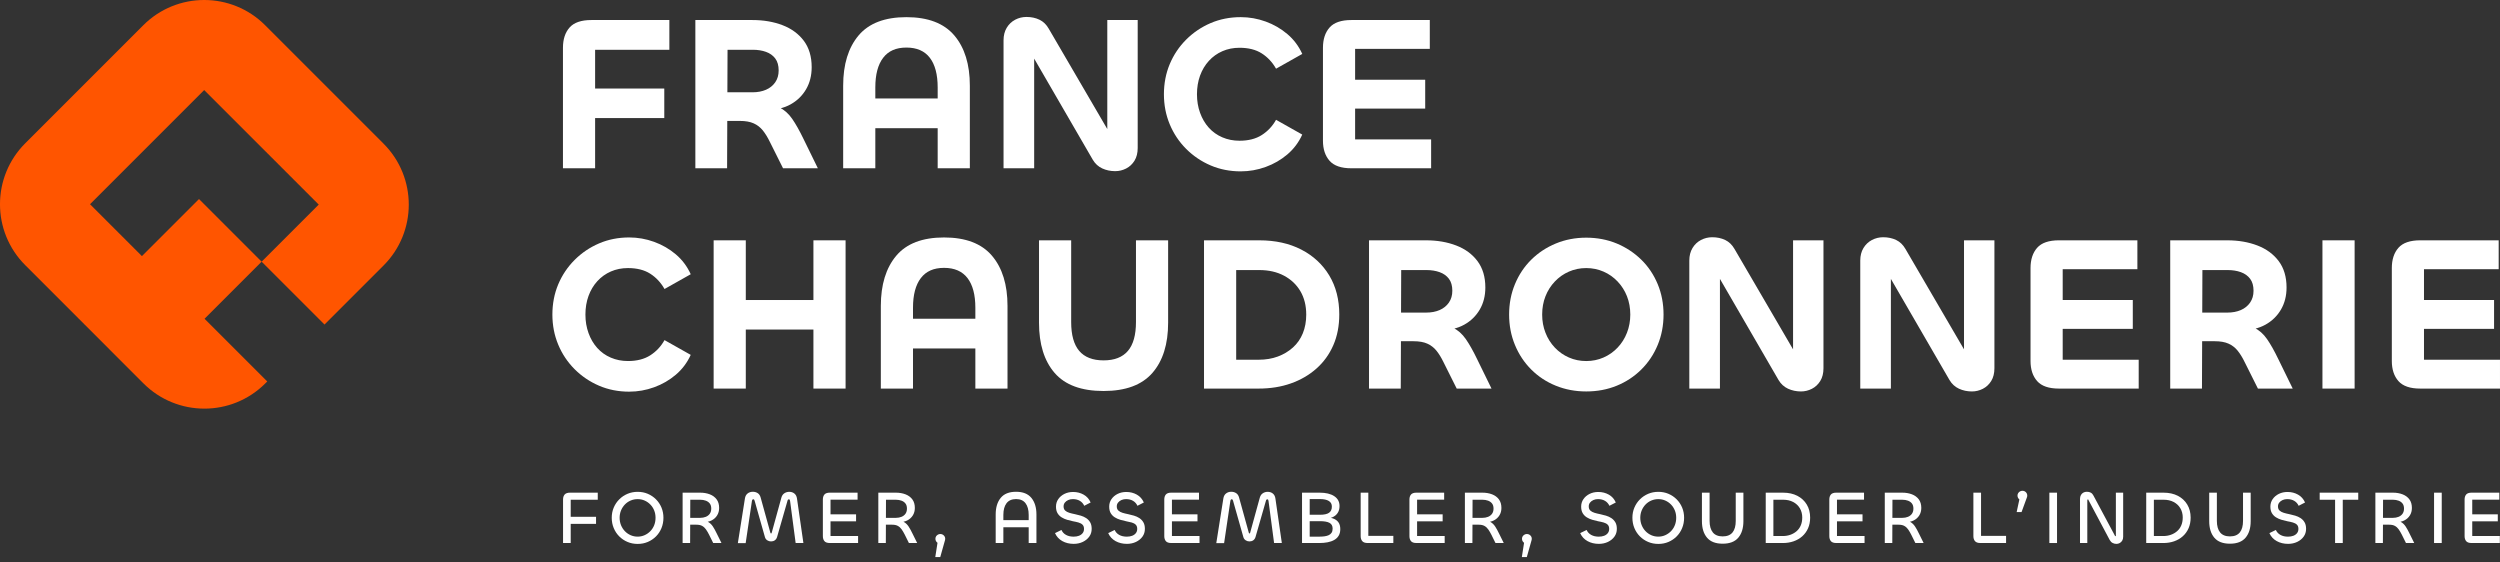
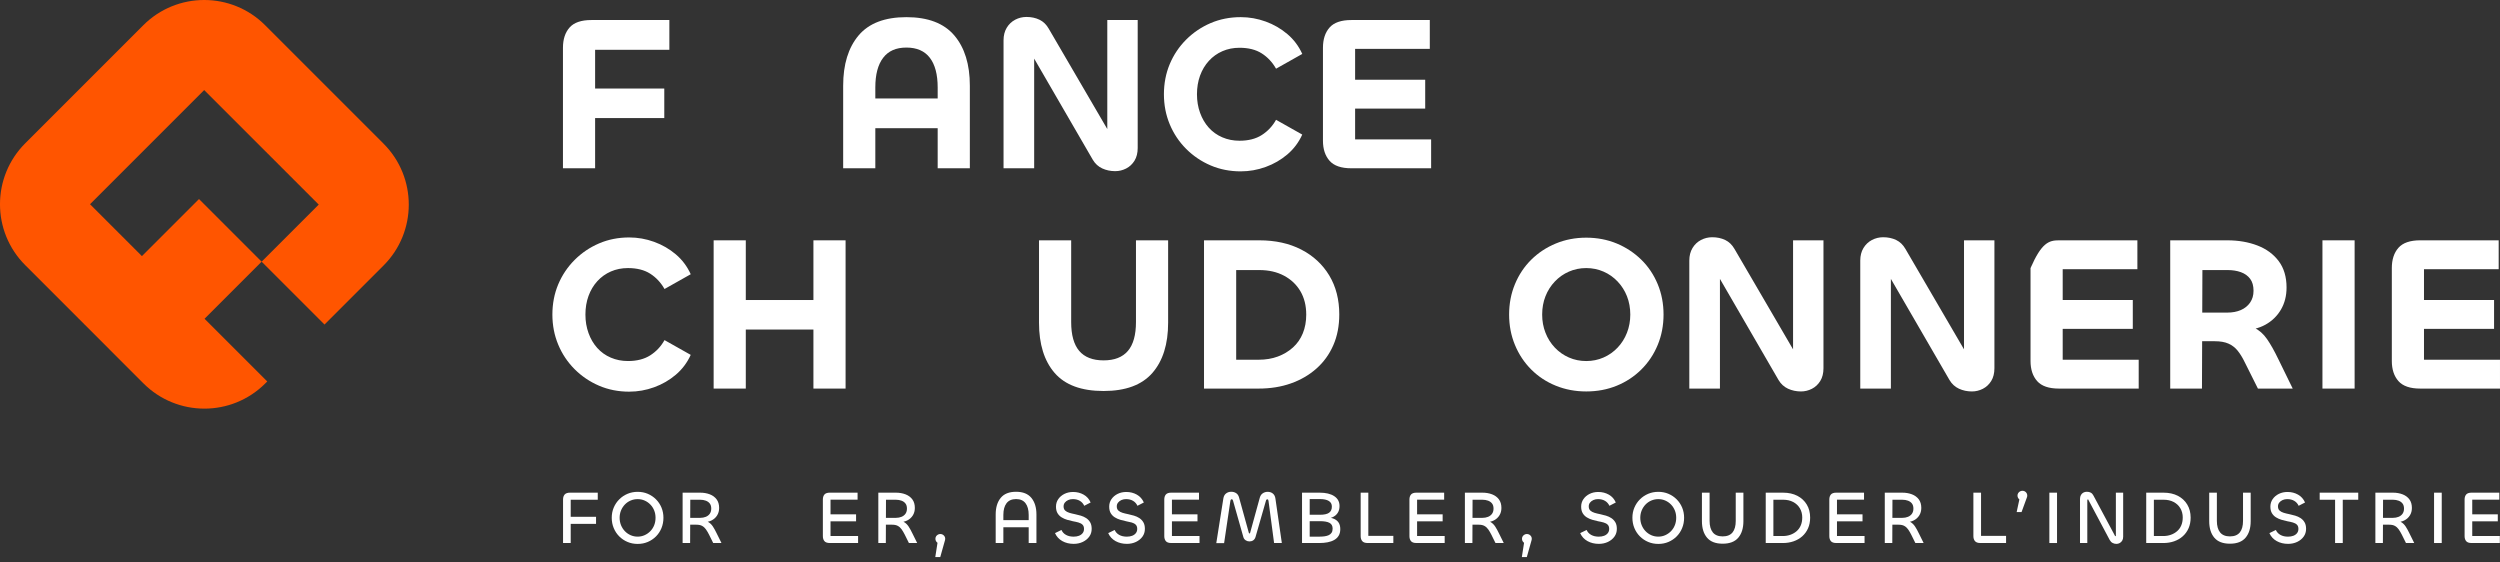
<svg xmlns="http://www.w3.org/2000/svg" width="240" height="54" viewBox="0 0 240 54" fill="none">
  <rect x="0" y="0" width="240" height="54" fill="#333333" stroke="none" />
  <g clip-path="url(#clip0_208_544)">
    <path d="M36.821 13.789L36.636 13.604L25.64 2.609L25.455 2.424C22.224 -0.808 16.986 -0.808 13.755 2.424L8.089 8.09L2.423 13.756C-0.809 16.988 -0.809 22.225 2.423 25.456L13.771 36.805C17.003 40.036 22.24 40.036 25.471 36.805L25.656 36.62L19.637 30.601L25.117 25.121L19.104 19.108L13.624 24.587L8.643 19.606L14.123 14.126L19.602 8.646L30.598 19.641L25.117 25.121L31.152 31.156L36.819 25.49C40.05 22.259 40.05 17.021 36.819 13.79L36.821 13.789Z" fill="#FF5500" />
    <path d="M57.131 16.155H54.044V4.588C54.044 3.77 54.255 3.121 54.679 2.641C55.101 2.163 55.8 1.923 56.773 1.923H64.259V4.778H57.131V16.155ZM63.771 11.334H56.433L56.031 8.5H63.771V11.334Z" fill="white" />
-     <path d="M69.799 16.155H66.754V1.923H72.231C73.302 1.923 74.269 2.089 75.129 2.42C75.989 2.751 76.669 3.253 77.17 3.921C77.67 4.591 77.921 5.434 77.921 6.449C77.921 7.253 77.741 7.961 77.382 8.574C77.022 9.188 76.526 9.67 75.891 10.023C75.256 10.375 74.502 10.551 73.629 10.551L72.804 9.938C73.635 9.938 74.299 10.057 74.791 10.297C75.285 10.537 75.704 10.908 76.05 11.408C76.395 11.908 76.759 12.553 77.139 13.342L78.514 16.155H75.172L73.904 13.617C73.692 13.181 73.466 12.814 73.228 12.518C72.987 12.221 72.695 11.996 72.35 11.841C72.004 11.686 71.564 11.609 71.028 11.609H69.526V8.86H72.234C72.728 8.86 73.161 8.779 73.535 8.616C73.909 8.454 74.204 8.215 74.424 7.898C74.642 7.58 74.751 7.204 74.751 6.766C74.751 6.288 74.642 5.903 74.424 5.614C74.205 5.325 73.909 5.114 73.535 4.979C73.161 4.845 72.741 4.778 72.276 4.778H69.844L69.801 16.155H69.799Z" fill="white" />
    <path d="M87.014 1.647C89.086 1.647 90.62 2.232 91.614 3.402C92.608 4.572 93.105 6.18 93.105 8.225V16.156H90.017V8.395C90.017 7.155 89.767 6.206 89.266 5.55C88.765 4.895 88.015 4.566 87.014 4.566C86.013 4.566 85.282 4.894 84.782 5.55C84.281 6.205 84.031 7.154 84.031 8.395V16.156H80.944V8.225C80.944 6.181 81.438 4.574 82.424 3.402C83.41 2.232 84.94 1.647 87.013 1.647H87.014ZM90.905 12.306H82.509V9.451H90.905V12.306Z" fill="white" />
    <path d="M99.28 16.155H96.34V3.869C96.34 3.404 96.442 3.001 96.646 2.664C96.85 2.325 97.123 2.069 97.46 1.891C97.799 1.715 98.157 1.627 98.539 1.627C99.004 1.627 99.42 1.716 99.786 1.891C100.153 2.067 100.449 2.354 100.675 2.748L106.745 13.152C106.689 13.11 106.639 13.086 106.596 13.079C106.554 13.071 106.519 13.068 106.49 13.068C106.448 13.068 106.405 13.089 106.364 13.131C106.321 13.174 106.3 13.238 106.3 13.321V1.923H109.219V14.21C109.219 14.69 109.116 15.095 108.913 15.426C108.708 15.758 108.44 16.008 108.109 16.177C107.778 16.346 107.429 16.431 107.061 16.431C106.61 16.431 106.194 16.343 105.814 16.168C105.434 15.991 105.13 15.713 104.905 15.332L98.899 4.97C98.941 4.999 98.98 5.016 99.015 5.022C99.05 5.03 99.089 5.032 99.131 5.032C99.174 5.032 99.209 5.011 99.237 4.969C99.266 4.926 99.28 4.87 99.28 4.8V16.156V16.155Z" fill="white" />
    <path d="M119.116 16.451C118.073 16.451 117.108 16.261 116.219 15.88C115.33 15.5 114.548 14.97 113.871 14.294C113.195 13.617 112.669 12.831 112.296 11.935C111.923 11.04 111.736 10.078 111.736 9.049C111.736 8.02 111.923 7.04 112.296 6.151C112.67 5.262 113.195 4.48 113.871 3.804C114.548 3.127 115.33 2.599 116.219 2.217C117.108 1.836 118.073 1.646 119.116 1.646C119.934 1.646 120.73 1.787 121.506 2.069C122.281 2.351 122.976 2.752 123.59 3.274C124.204 3.795 124.679 4.43 125.018 5.177L122.501 6.595C122.149 5.975 121.69 5.485 121.126 5.125C120.563 4.765 119.85 4.586 118.99 4.586C118.398 4.586 117.851 4.695 117.351 4.914C116.85 5.132 116.418 5.442 116.051 5.844C115.685 6.245 115.403 6.717 115.205 7.261C115.008 7.804 114.909 8.4 114.909 9.049C114.909 9.697 115.008 10.275 115.205 10.825C115.403 11.375 115.681 11.851 116.04 12.252C116.4 12.654 116.834 12.965 117.34 13.182C117.848 13.401 118.398 13.51 118.99 13.51C119.85 13.51 120.565 13.328 121.136 12.96C121.708 12.594 122.163 12.107 122.5 11.501L125.016 12.919C124.678 13.666 124.203 14.3 123.589 14.822C122.975 15.344 122.281 15.746 121.505 16.027C120.729 16.309 119.933 16.45 119.115 16.45L119.116 16.451Z" fill="white" />
    <path d="M137.389 16.155H129.733C128.76 16.155 128.061 15.915 127.639 15.436C127.216 14.957 127.004 14.315 127.004 13.511V4.588C127.004 3.77 127.215 3.121 127.639 2.641C128.061 2.163 128.76 1.923 129.733 1.923H137.261V4.693H130.091V13.385H137.388V16.155H137.389ZM136.818 10.424H129.374L128.973 7.654H136.819V10.424H136.818Z" fill="white" />
    <path d="M60.409 37.6C59.365 37.6 58.4 37.41 57.511 37.029C56.623 36.649 55.84 36.119 55.164 35.443C54.488 34.766 53.961 33.98 53.589 33.084C53.215 32.189 53.029 31.226 53.029 30.198C53.029 29.169 53.215 28.189 53.589 27.3C53.963 26.411 54.488 25.629 55.164 24.953C55.84 24.276 56.623 23.747 57.511 23.366C58.4 22.985 59.365 22.795 60.409 22.795C61.226 22.795 62.023 22.936 62.799 23.218C63.574 23.5 64.269 23.901 64.883 24.422C65.496 24.944 65.971 25.579 66.31 26.326L63.794 27.744C63.441 27.124 62.983 26.634 62.419 26.274C61.855 25.914 61.143 25.735 60.283 25.735C59.69 25.735 59.144 25.844 58.644 26.062C58.143 26.281 57.71 26.591 57.344 26.992C56.978 27.394 56.695 27.866 56.498 28.41C56.3 28.953 56.201 29.549 56.201 30.198C56.201 30.846 56.3 31.424 56.498 31.974C56.695 32.524 56.974 33 57.333 33.401C57.693 33.803 58.126 34.114 58.633 34.331C59.14 34.55 59.69 34.659 60.283 34.659C61.143 34.659 61.858 34.476 62.429 34.109C63 33.742 63.455 33.256 63.793 32.65L66.309 34.068C65.97 34.815 65.495 35.449 64.881 35.971C64.268 36.492 63.574 36.895 62.798 37.176C62.021 37.458 61.225 37.599 60.408 37.599L60.409 37.6Z" fill="white" />
    <path d="M71.596 37.304H68.509V23.071H71.596V28.802H78.089V23.071H81.176V37.304H78.089V31.636H71.596V37.304Z" fill="white" />
-     <path d="M90.63 22.796C92.703 22.796 94.236 23.381 95.23 24.551C96.224 25.721 96.721 27.329 96.721 29.374V37.305H93.634V29.544C93.634 28.304 93.384 27.355 92.883 26.699C92.381 26.044 91.631 25.715 90.63 25.715C89.629 25.715 88.899 26.043 88.399 26.699C87.898 27.354 87.648 28.302 87.648 29.544V37.305H84.56V29.374C84.56 27.33 85.054 25.723 86.04 24.551C87.026 23.381 88.556 22.796 90.629 22.796H90.63ZM94.521 33.455H86.125V30.6H94.521V33.455Z" fill="white" />
    <path d="M105.941 37.536C103.813 37.536 102.248 36.959 101.246 35.803C100.245 34.646 99.745 33.04 99.745 30.98V23.07H102.833V30.916C102.833 32.157 103.09 33.08 103.605 33.686C104.12 34.292 104.899 34.596 105.943 34.596C106.986 34.596 107.765 34.292 108.28 33.686C108.795 33.08 109.053 32.156 109.053 30.916V23.07H112.14V30.98C112.14 33.039 111.636 34.646 110.628 35.803C109.619 36.959 108.058 37.536 105.943 37.536H105.941Z" fill="white" />
    <path d="M128.57 30.198C128.57 31.284 128.38 32.264 127.999 33.138C127.618 34.011 127.079 34.759 126.381 35.379C125.684 35.999 124.865 36.475 123.929 36.806C122.991 37.138 121.959 37.304 120.83 37.304H115.585V23.071H120.894C122.43 23.071 123.774 23.367 124.923 23.96C126.071 24.552 126.966 25.38 127.609 26.445C128.25 27.51 128.571 28.76 128.571 30.199L128.57 30.198ZM125.398 30.198C125.398 29.337 125.21 28.59 124.838 27.956C124.464 27.321 123.939 26.825 123.263 26.465C122.586 26.105 121.796 25.926 120.894 25.926H118.674V34.534H120.831C121.508 34.534 122.121 34.431 122.671 34.227C123.221 34.024 123.704 33.734 124.12 33.36C124.536 32.986 124.853 32.532 125.071 31.996C125.29 31.46 125.399 30.861 125.399 30.199L125.398 30.198Z" fill="white" />
-     <path d="M134.47 37.304H131.425V23.071H136.903C137.974 23.071 138.94 23.238 139.8 23.569C140.66 23.9 141.34 24.401 141.841 25.07C142.341 25.74 142.593 26.582 142.593 27.598C142.593 28.401 142.413 29.11 142.054 29.723C141.694 30.336 141.198 30.819 140.563 31.171C139.928 31.524 139.174 31.7 138.3 31.7L137.475 31.086C138.306 31.086 138.97 31.206 139.463 31.446C139.956 31.686 140.375 32.056 140.721 32.556C141.066 33.056 141.43 33.701 141.81 34.491L143.185 37.304H139.844L138.575 34.766C138.364 34.33 138.138 33.962 137.899 33.666C137.659 33.37 137.366 33.145 137.021 32.99C136.675 32.835 136.235 32.758 135.699 32.758H134.198V30.009H136.905C137.399 30.009 137.833 29.927 138.206 29.765C138.58 29.602 138.875 29.364 139.095 29.046C139.314 28.729 139.423 28.352 139.423 27.915C139.423 27.436 139.314 27.051 139.095 26.762C138.876 26.474 138.58 26.262 138.206 26.128C137.833 25.994 137.413 25.926 136.948 25.926H134.515L134.473 37.304H134.47Z" fill="white" />
    <path d="M152.278 37.579C151.234 37.579 150.261 37.395 149.359 37.029C148.456 36.663 147.67 36.144 147 35.475C146.33 34.805 145.809 34.02 145.435 33.116C145.061 32.214 144.875 31.241 144.875 30.198C144.875 29.154 145.061 28.181 145.435 27.279C145.809 26.376 146.33 25.594 147 24.931C147.67 24.269 148.455 23.75 149.359 23.376C150.261 23.003 151.234 22.816 152.278 22.816C153.321 22.816 154.311 23.004 155.206 23.376C156.101 23.75 156.888 24.269 157.565 24.931C158.241 25.594 158.766 26.376 159.14 27.279C159.514 28.181 159.7 29.154 159.7 30.198C159.7 31.241 159.513 32.214 159.14 33.116C158.766 34.019 158.241 34.805 157.565 35.475C156.889 36.145 156.103 36.663 155.206 37.029C154.311 37.395 153.335 37.579 152.278 37.579ZM152.278 34.66C152.87 34.66 153.423 34.547 153.938 34.321C154.453 34.096 154.903 33.779 155.291 33.37C155.679 32.961 155.979 32.485 156.19 31.942C156.401 31.4 156.508 30.819 156.508 30.198C156.508 29.576 156.401 28.979 156.19 28.442C155.979 27.906 155.679 27.435 155.291 27.025C154.904 26.616 154.453 26.299 153.938 26.074C153.423 25.849 152.87 25.735 152.278 25.735C151.685 25.735 151.131 25.848 150.618 26.074C150.103 26.299 149.651 26.616 149.264 27.025C148.876 27.434 148.576 27.906 148.365 28.442C148.154 28.979 148.048 29.564 148.048 30.198C148.048 30.831 148.154 31.4 148.365 31.942C148.576 32.485 148.876 32.961 149.264 33.37C149.651 33.779 150.103 34.096 150.618 34.321C151.133 34.547 151.685 34.66 152.278 34.66Z" fill="white" />
    <path d="M165.114 37.304H162.174V25.016C162.174 24.551 162.276 24.149 162.48 23.811C162.684 23.473 162.956 23.216 163.294 23.039C163.633 22.863 163.991 22.775 164.373 22.775C164.838 22.775 165.254 22.864 165.62 23.039C165.986 23.215 166.283 23.501 166.509 23.895L172.579 34.3C172.523 34.258 172.473 34.234 172.43 34.226C172.388 34.219 172.353 34.215 172.324 34.215C172.281 34.215 172.239 34.236 172.198 34.279C172.155 34.321 172.134 34.385 172.134 34.469V23.07H175.053V35.358C175.053 35.837 174.95 36.242 174.746 36.574C174.541 36.905 174.274 37.155 173.943 37.325C173.611 37.494 173.263 37.579 172.895 37.579C172.444 37.579 172.028 37.49 171.648 37.315C171.268 37.139 170.964 36.86 170.739 36.48L164.733 26.117C164.775 26.146 164.814 26.164 164.849 26.17C164.884 26.177 164.923 26.18 164.965 26.18C165.008 26.18 165.043 26.159 165.071 26.116C165.1 26.074 165.114 26.017 165.114 25.948V37.304Z" fill="white" />
    <path d="M181.525 37.304H178.585V25.016C178.585 24.551 178.688 24.149 178.891 23.811C179.095 23.473 179.368 23.216 179.705 23.039C180.044 22.863 180.403 22.775 180.784 22.775C181.249 22.775 181.665 22.864 182.031 23.039C182.398 23.215 182.694 23.501 182.92 23.895L188.99 34.3C188.934 34.258 188.884 34.234 188.841 34.226C188.799 34.219 188.764 34.215 188.735 34.215C188.693 34.215 188.65 34.236 188.609 34.279C188.566 34.321 188.545 34.385 188.545 34.469V23.07H191.464V35.358C191.464 35.837 191.361 36.242 191.158 36.574C190.953 36.905 190.685 37.155 190.354 37.325C190.023 37.494 189.674 37.579 189.306 37.579C188.855 37.579 188.439 37.49 188.059 37.315C187.679 37.139 187.375 36.86 187.15 36.48L181.144 26.117C181.186 26.146 181.225 26.164 181.26 26.17C181.295 26.177 181.334 26.18 181.376 26.18C181.419 26.18 181.454 26.159 181.483 26.116C181.511 26.074 181.525 26.017 181.525 25.948V37.304Z" fill="white" />
-     <path d="M205.316 37.304H197.66C196.688 37.304 195.989 37.064 195.566 36.585C195.144 36.106 194.931 35.464 194.931 34.66V25.735C194.931 24.918 195.143 24.269 195.566 23.789C195.989 23.31 196.688 23.07 197.66 23.07H205.189V25.84H198.019V34.532H205.315V37.303L205.316 37.304ZM204.746 31.573H197.303L196.901 28.802H204.748V31.573H204.746Z" fill="white" />
+     <path d="M205.316 37.304H197.66C196.688 37.304 195.989 37.064 195.566 36.585C195.144 36.106 194.931 35.464 194.931 34.66V25.735C195.989 23.31 196.688 23.07 197.66 23.07H205.189V25.84H198.019V34.532H205.315V37.303L205.316 37.304ZM204.746 31.573H197.303L196.901 28.802H204.748V31.573H204.746Z" fill="white" />
    <path d="M211.386 37.304H208.341V23.071H213.819C214.89 23.071 215.856 23.238 216.716 23.569C217.576 23.9 218.256 24.401 218.758 25.07C219.258 25.74 219.509 26.582 219.509 27.598C219.509 28.401 219.329 29.11 218.97 29.723C218.61 30.336 218.114 30.819 217.479 31.171C216.844 31.524 216.09 31.7 215.216 31.7L214.391 31.086C215.223 31.086 215.886 31.206 216.379 31.446C216.873 31.686 217.291 32.056 217.638 32.556C217.983 33.056 218.346 33.701 218.726 34.491L220.101 37.304H216.76L215.491 34.766C215.28 34.33 215.054 33.962 214.815 33.666C214.575 33.37 214.283 33.145 213.938 32.99C213.591 32.835 213.151 32.758 212.615 32.758H211.114V30.009H213.821C214.315 30.009 214.749 29.927 215.123 29.765C215.496 29.602 215.791 29.364 216.011 29.046C216.23 28.729 216.339 28.352 216.339 27.915C216.339 27.436 216.23 27.051 216.011 26.762C215.793 26.474 215.496 26.262 215.123 26.128C214.749 25.994 214.329 25.926 213.864 25.926H211.431L211.389 37.304H211.386Z" fill="white" />
    <path d="M222.955 23.071H226.043V37.304H222.955V23.071Z" fill="white" />
    <path d="M240 37.304H232.344C231.371 37.304 230.673 37.064 230.25 36.585C229.828 36.106 229.615 35.464 229.615 34.66V25.735C229.615 24.918 229.826 24.269 230.25 23.789C230.673 23.31 231.371 23.07 232.344 23.07H239.873V25.84H232.703V34.532H239.999V37.303L240 37.304ZM239.429 31.573H231.985L231.584 28.802H239.43V31.573H239.429Z" fill="white" />
    <path d="M54.789 52.13H54.053V47.96C54.053 47.754 54.104 47.591 54.208 47.472C54.311 47.355 54.485 47.295 54.73 47.295H57.385V47.974H54.788V52.13H54.789ZM57.22 50.29H54.601L54.508 49.611H57.22V50.29Z" fill="white" />
    <path d="M61.216 52.216C60.865 52.216 60.539 52.153 60.239 52.025C59.938 51.898 59.675 51.721 59.449 51.495C59.222 51.269 59.046 51.004 58.919 50.697C58.791 50.392 58.727 50.061 58.727 49.705C58.727 49.349 58.791 49.028 58.919 48.727C59.046 48.426 59.222 48.164 59.449 47.938C59.675 47.711 59.939 47.535 60.239 47.407C60.54 47.28 60.865 47.216 61.216 47.216C61.568 47.216 61.892 47.28 62.19 47.407C62.489 47.535 62.75 47.712 62.976 47.938C63.203 48.164 63.377 48.428 63.502 48.727C63.627 49.029 63.69 49.354 63.69 49.705C63.69 50.056 63.627 50.391 63.502 50.697C63.377 51.002 63.201 51.269 62.976 51.495C62.75 51.721 62.487 51.898 62.19 52.025C61.891 52.153 61.568 52.216 61.216 52.216ZM61.216 51.517C61.451 51.517 61.675 51.47 61.884 51.376C62.093 51.282 62.276 51.154 62.435 50.99C62.594 50.826 62.716 50.635 62.803 50.416C62.889 50.197 62.932 49.96 62.932 49.706C62.932 49.453 62.889 49.222 62.803 49.006C62.716 48.79 62.594 48.6 62.435 48.436C62.276 48.273 62.094 48.145 61.886 48.054C61.679 47.962 61.456 47.916 61.215 47.916C60.974 47.916 60.749 47.962 60.536 48.054C60.325 48.145 60.141 48.273 59.985 48.436C59.829 48.6 59.706 48.79 59.617 49.006C59.529 49.222 59.484 49.456 59.484 49.706C59.484 49.956 59.529 50.197 59.617 50.416C59.706 50.635 59.829 50.826 59.985 50.99C60.141 51.154 60.325 51.282 60.536 51.376C60.748 51.47 60.974 51.517 61.215 51.517H61.216Z" fill="white" />
    <path d="M66.252 52.13H65.531V47.296H67.213C67.554 47.296 67.862 47.349 68.14 47.455C68.416 47.561 68.635 47.722 68.796 47.939C68.957 48.155 69.037 48.43 69.037 48.761C69.037 49.031 68.974 49.269 68.846 49.475C68.719 49.681 68.543 49.843 68.316 49.959C68.09 50.075 67.824 50.133 67.515 50.133L67.312 49.966C67.591 49.966 67.817 50.015 67.991 50.114C68.165 50.212 68.314 50.356 68.439 50.546C68.564 50.736 68.691 50.969 68.821 51.242L69.261 52.13H68.468L68.064 51.315C67.968 51.127 67.87 50.962 67.771 50.821C67.672 50.68 67.552 50.569 67.41 50.49C67.269 50.41 67.084 50.371 66.859 50.371H66.166V49.715H67.205C67.411 49.715 67.596 49.681 67.76 49.614C67.924 49.546 68.051 49.446 68.142 49.314C68.234 49.181 68.28 49.019 68.28 48.826C68.28 48.624 68.234 48.461 68.14 48.339C68.046 48.216 67.919 48.125 67.757 48.065C67.596 48.005 67.418 47.975 67.22 47.975H66.267L66.252 52.131V52.13Z" fill="white" />
-     <path d="M71.584 52.138H70.834L71.513 47.851C71.546 47.64 71.632 47.48 71.772 47.371C71.911 47.264 72.078 47.209 72.27 47.209C72.444 47.209 72.599 47.252 72.735 47.339C72.871 47.425 72.968 47.565 73.02 47.758L73.951 51.126C73.966 51.184 73.987 51.212 74.016 51.212C74.04 51.212 74.056 51.206 74.064 51.195C74.071 51.182 74.08 51.16 74.089 51.126L75.013 47.771C75.065 47.584 75.161 47.444 75.301 47.352C75.44 47.261 75.597 47.215 75.77 47.215C75.963 47.215 76.127 47.27 76.264 47.381C76.401 47.492 76.484 47.655 76.513 47.873L77.126 52.129H76.382L75.849 48.102C75.844 48.05 75.832 48.009 75.816 47.98C75.799 47.951 75.769 47.936 75.726 47.936C75.698 47.936 75.671 47.949 75.647 47.972C75.624 47.996 75.606 48.032 75.597 48.081L74.603 51.544C74.559 51.688 74.486 51.796 74.382 51.869C74.279 51.941 74.157 51.977 74.017 51.977C73.888 51.977 73.767 51.941 73.656 51.869C73.545 51.796 73.471 51.694 73.433 51.559L72.444 48.074C72.429 48.021 72.412 47.984 72.394 47.962C72.374 47.941 72.347 47.93 72.314 47.93C72.28 47.93 72.252 47.944 72.231 47.97C72.21 47.996 72.194 48.039 72.184 48.096L71.585 52.136L71.584 52.138Z" fill="white" />
    <path d="M82.377 52.13H79.672C79.422 52.13 79.246 52.07 79.146 51.95C79.045 51.83 78.995 51.669 78.995 51.466V47.96C78.995 47.754 79.045 47.591 79.146 47.472C79.248 47.354 79.422 47.295 79.672 47.295H82.328V47.966H79.73V51.459H82.377V52.13ZM82.183 50.045H79.535L79.449 49.374H82.183V50.045Z" fill="white" />
    <path d="M85.04 52.13H84.319V47.296H86C86.341 47.296 86.65 47.349 86.927 47.455C87.204 47.561 87.422 47.722 87.584 47.939C87.745 48.155 87.825 48.43 87.825 48.761C87.825 49.031 87.761 49.269 87.634 49.475C87.506 49.681 87.33 49.843 87.104 49.959C86.877 50.075 86.611 50.133 86.302 50.133L86.1 49.966C86.379 49.966 86.605 50.015 86.779 50.114C86.953 50.212 87.101 50.356 87.226 50.546C87.351 50.736 87.479 50.969 87.609 51.242L88.049 52.13H87.255L86.851 51.315C86.755 51.127 86.657 50.962 86.559 50.821C86.46 50.68 86.34 50.569 86.198 50.49C86.056 50.41 85.871 50.371 85.646 50.371H84.954V49.715H85.993C86.199 49.715 86.384 49.681 86.547 49.614C86.711 49.546 86.839 49.446 86.93 49.314C87.021 49.181 87.067 49.019 87.067 48.826C87.067 48.624 87.021 48.461 86.927 48.339C86.834 48.216 86.706 48.125 86.545 48.065C86.384 48.005 86.205 47.975 86.007 47.975H85.055L85.04 52.131V52.13Z" fill="white" />
    <path d="M90.264 53.48H89.787L90.055 51.756L90.719 51.864L90.264 53.48ZM90.27 52.195C90.189 52.195 90.111 52.175 90.039 52.134C89.966 52.093 89.909 52.036 89.865 51.964C89.821 51.891 89.8 51.812 89.8 51.725C89.8 51.634 89.821 51.554 89.865 51.487C89.909 51.42 89.966 51.366 90.039 51.325C90.111 51.284 90.188 51.264 90.27 51.264C90.356 51.264 90.435 51.285 90.505 51.325C90.575 51.366 90.631 51.42 90.675 51.487C90.719 51.555 90.74 51.635 90.74 51.725C90.74 51.815 90.719 51.891 90.675 51.964C90.631 52.036 90.575 52.093 90.505 52.134C90.435 52.175 90.358 52.195 90.27 52.195Z" fill="white" />
    <path d="M97.543 47.21C98.201 47.21 98.692 47.406 99.014 47.799C99.336 48.191 99.498 48.721 99.498 49.39V52.131H98.754V49.432C98.754 48.951 98.653 48.578 98.451 48.311C98.249 48.045 97.946 47.911 97.543 47.911C97.139 47.911 96.829 48.045 96.626 48.311C96.424 48.579 96.323 48.953 96.323 49.432V52.131H95.586V49.39C95.586 48.721 95.746 48.191 96.066 47.799C96.386 47.406 96.877 47.21 97.541 47.21H97.543ZM98.979 50.615H95.956V49.93H98.979V50.615Z" fill="white" />
    <path d="M103.07 52.21C102.661 52.21 102.297 52.121 101.98 51.944C101.662 51.766 101.429 51.511 101.28 51.179L101.9 50.876C101.991 51.083 102.137 51.241 102.34 51.352C102.542 51.464 102.785 51.519 103.069 51.519C103.256 51.519 103.425 51.491 103.574 51.436C103.722 51.381 103.841 51.296 103.931 51.184C104.02 51.071 104.065 50.935 104.065 50.776C104.065 50.599 104.017 50.462 103.921 50.369C103.825 50.275 103.696 50.205 103.535 50.16C103.374 50.114 103.197 50.075 103.005 50.041C102.822 50.002 102.636 49.956 102.446 49.901C102.256 49.846 102.08 49.767 101.916 49.666C101.752 49.565 101.621 49.431 101.522 49.266C101.424 49.1 101.375 48.89 101.375 48.635C101.375 48.366 101.449 48.125 101.595 47.914C101.741 47.703 101.939 47.535 102.186 47.413C102.434 47.29 102.711 47.229 103.02 47.229C103.39 47.229 103.727 47.314 104.03 47.485C104.334 47.656 104.556 47.907 104.701 48.239L104.087 48.556C103.996 48.354 103.856 48.196 103.669 48.084C103.481 47.971 103.255 47.914 102.991 47.914C102.827 47.914 102.68 47.944 102.547 48.004C102.415 48.064 102.309 48.145 102.226 48.249C102.144 48.352 102.104 48.474 102.104 48.612C102.104 48.786 102.154 48.919 102.255 49.013C102.356 49.106 102.49 49.179 102.655 49.229C102.821 49.279 103.002 49.324 103.2 49.362C103.382 49.401 103.567 49.447 103.755 49.502C103.942 49.557 104.115 49.636 104.271 49.737C104.427 49.839 104.555 49.972 104.654 50.138C104.752 50.304 104.801 50.514 104.801 50.769C104.801 51.053 104.724 51.301 104.57 51.515C104.416 51.729 104.207 51.899 103.946 52.024C103.684 52.149 103.391 52.211 103.07 52.211V52.21Z" fill="white" />
    <path d="M108.178 52.21C107.769 52.21 107.405 52.121 107.088 51.944C106.77 51.766 106.536 51.511 106.388 51.179L107.008 50.876C107.099 51.083 107.245 51.241 107.448 51.352C107.65 51.464 107.893 51.519 108.176 51.519C108.364 51.519 108.533 51.491 108.681 51.436C108.83 51.381 108.949 51.296 109.039 51.184C109.128 51.071 109.173 50.935 109.173 50.776C109.173 50.599 109.125 50.462 109.029 50.369C108.933 50.275 108.804 50.205 108.643 50.16C108.481 50.114 108.305 50.075 108.113 50.041C107.93 50.002 107.744 49.956 107.554 49.901C107.364 49.846 107.188 49.767 107.024 49.666C106.86 49.565 106.729 49.431 106.63 49.266C106.531 49.1 106.483 48.89 106.483 48.635C106.483 48.366 106.556 48.125 106.703 47.914C106.849 47.703 107.046 47.535 107.294 47.413C107.541 47.29 107.819 47.229 108.128 47.229C108.498 47.229 108.835 47.314 109.138 47.485C109.441 47.656 109.664 47.907 109.809 48.239L109.195 48.556C109.104 48.354 108.964 48.196 108.776 48.084C108.589 47.971 108.363 47.914 108.099 47.914C107.935 47.914 107.788 47.944 107.655 48.004C107.523 48.064 107.416 48.145 107.334 48.249C107.251 48.352 107.211 48.474 107.211 48.612C107.211 48.786 107.261 48.919 107.363 49.013C107.464 49.106 107.598 49.179 107.763 49.229C107.929 49.279 108.11 49.324 108.308 49.362C108.49 49.401 108.675 49.447 108.863 49.502C109.05 49.557 109.223 49.636 109.379 49.737C109.535 49.839 109.663 49.972 109.761 50.138C109.86 50.304 109.909 50.514 109.909 50.769C109.909 51.053 109.831 51.301 109.678 51.515C109.524 51.729 109.315 51.899 109.054 52.024C108.791 52.149 108.499 52.211 108.178 52.211V52.21Z" fill="white" />
    <path d="M115.154 52.13H112.449C112.199 52.13 112.022 52.07 111.922 51.95C111.821 51.83 111.771 51.669 111.771 51.466V47.96C111.771 47.754 111.821 47.591 111.922 47.472C112.024 47.354 112.199 47.295 112.449 47.295H115.104V47.966H112.506V51.459H115.154V52.13ZM114.959 50.045H112.311L112.225 49.374H114.959V50.045Z" fill="white" />
    <path d="M117.514 52.138H116.764L117.442 47.851C117.476 47.64 117.562 47.48 117.702 47.371C117.841 47.264 118.007 47.209 118.2 47.209C118.374 47.209 118.529 47.252 118.665 47.339C118.801 47.425 118.897 47.565 118.95 47.758L119.881 51.126C119.896 51.184 119.917 51.212 119.946 51.212C119.97 51.212 119.986 51.206 119.994 51.195C120.001 51.182 120.01 51.16 120.019 51.126L120.942 47.771C120.995 47.584 121.091 47.444 121.231 47.352C121.37 47.261 121.527 47.215 121.7 47.215C121.892 47.215 122.057 47.27 122.194 47.381C122.331 47.492 122.414 47.655 122.442 47.873L123.056 52.129H122.312L121.779 48.102C121.774 48.05 121.762 48.009 121.746 47.98C121.729 47.951 121.699 47.936 121.656 47.936C121.627 47.936 121.601 47.949 121.577 47.972C121.554 47.996 121.536 48.032 121.527 48.081L120.532 51.544C120.489 51.688 120.416 51.796 120.312 51.869C120.209 51.941 120.087 51.977 119.947 51.977C119.817 51.977 119.697 51.941 119.586 51.869C119.475 51.796 119.401 51.694 119.362 51.559L118.374 48.074C118.359 48.021 118.342 47.984 118.324 47.962C118.304 47.941 118.277 47.93 118.244 47.93C118.21 47.93 118.182 47.944 118.161 47.97C118.14 47.996 118.124 48.039 118.114 48.096L117.515 52.136L117.514 52.138Z" fill="white" />
    <path d="M126.655 52.13H124.995V47.296H126.69C127.281 47.296 127.747 47.407 128.086 47.631C128.425 47.855 128.595 48.171 128.595 48.58C128.595 48.845 128.534 49.069 128.411 49.251C128.289 49.434 128.119 49.571 127.902 49.663C127.686 49.754 127.431 49.8 127.137 49.8V49.649C127.441 49.649 127.707 49.686 127.939 49.76C128.17 49.835 128.349 49.956 128.476 50.124C128.604 50.292 128.667 50.516 128.667 50.795C128.667 51.045 128.616 51.256 128.512 51.426C128.409 51.597 128.266 51.734 128.084 51.837C127.901 51.941 127.687 52.016 127.445 52.061C127.202 52.108 126.939 52.13 126.655 52.13ZM125.731 47.91V49.417H126.712C127.116 49.417 127.409 49.354 127.589 49.226C127.769 49.099 127.859 48.9 127.859 48.631C127.859 48.391 127.76 48.21 127.562 48.09C127.365 47.97 127.086 47.91 126.725 47.91H125.73H125.731ZM125.731 50.031V51.517H126.691C126.86 51.517 127.019 51.506 127.167 51.485C127.316 51.464 127.447 51.426 127.561 51.374C127.674 51.321 127.764 51.244 127.831 51.142C127.899 51.041 127.932 50.909 127.932 50.746C127.932 50.486 127.832 50.303 127.632 50.195C127.432 50.087 127.126 50.032 126.712 50.032H125.731V50.031Z" fill="white" />
    <path d="M131.359 47.296V51.445H133.761V52.13H131.301C131.056 52.13 130.881 52.07 130.779 51.95C130.675 51.83 130.624 51.669 130.624 51.466V47.296H131.36H131.359Z" fill="white" />
    <path d="M138.689 52.13H135.984C135.734 52.13 135.557 52.07 135.457 51.95C135.356 51.83 135.306 51.669 135.306 51.466V47.96C135.306 47.754 135.356 47.591 135.457 47.472C135.559 47.355 135.734 47.295 135.984 47.295H138.639V47.966H136.041V51.459H138.689V52.13ZM138.494 50.045H135.846L135.76 49.374H138.494V50.045Z" fill="white" />
    <path d="M141.351 52.13H140.63V47.296H142.311C142.652 47.296 142.961 47.349 143.239 47.455C143.515 47.561 143.734 47.722 143.895 47.939C144.056 48.155 144.136 48.43 144.136 48.761C144.136 49.031 144.073 49.269 143.945 49.475C143.818 49.681 143.641 49.843 143.415 49.959C143.189 50.075 142.923 50.133 142.614 50.133L142.411 49.966C142.69 49.966 142.916 50.015 143.09 50.114C143.264 50.212 143.413 50.356 143.538 50.546C143.663 50.736 143.79 50.969 143.92 51.242L144.36 52.13H143.566L143.163 51.315C143.066 51.127 142.969 50.962 142.87 50.821C142.771 50.68 142.651 50.569 142.509 50.49C142.367 50.41 142.183 50.371 141.958 50.371H141.265V49.715H142.304C142.51 49.715 142.695 49.681 142.859 49.614C143.022 49.546 143.15 49.446 143.241 49.314C143.333 49.181 143.379 49.019 143.379 48.826C143.379 48.624 143.333 48.461 143.239 48.339C143.145 48.216 143.017 48.125 142.856 48.065C142.695 48.005 142.516 47.975 142.319 47.975H141.366L141.351 52.131V52.13Z" fill="white" />
    <path d="M146.574 53.48H146.097L146.365 51.756L147.029 51.864L146.574 53.48ZM146.581 52.195C146.5 52.195 146.422 52.175 146.35 52.134C146.277 52.093 146.22 52.036 146.176 51.964C146.132 51.891 146.111 51.812 146.111 51.725C146.111 51.634 146.132 51.554 146.176 51.487C146.22 51.42 146.277 51.366 146.35 51.325C146.422 51.284 146.499 51.264 146.581 51.264C146.667 51.264 146.746 51.285 146.816 51.325C146.886 51.366 146.942 51.42 146.986 51.487C147.03 51.555 147.051 51.635 147.051 51.725C147.051 51.815 147.03 51.891 146.986 51.964C146.942 52.036 146.886 52.093 146.816 52.134C146.746 52.175 146.669 52.195 146.581 52.195Z" fill="white" />
    <path d="M153.486 52.21C153.077 52.21 152.714 52.121 152.396 51.944C152.079 51.766 151.845 51.511 151.696 51.179L152.316 50.876C152.407 51.083 152.554 51.241 152.756 51.352C152.959 51.464 153.201 51.519 153.485 51.519C153.672 51.519 153.841 51.491 153.99 51.436C154.139 51.381 154.257 51.296 154.347 51.184C154.436 51.071 154.481 50.935 154.481 50.776C154.481 50.599 154.434 50.462 154.337 50.369C154.241 50.275 154.112 50.205 153.951 50.16C153.79 50.114 153.614 50.075 153.421 50.041C153.239 50.002 153.052 49.956 152.862 49.901C152.672 49.846 152.496 49.767 152.332 49.666C152.169 49.565 152.037 49.431 151.939 49.266C151.84 49.1 151.791 48.89 151.791 48.635C151.791 48.366 151.865 48.125 152.011 47.914C152.157 47.703 152.355 47.535 152.602 47.413C152.85 47.29 153.127 47.229 153.436 47.229C153.806 47.229 154.144 47.314 154.446 47.485C154.75 47.656 154.972 47.907 155.117 48.239L154.504 48.556C154.412 48.354 154.272 48.196 154.085 48.084C153.897 47.971 153.671 47.914 153.407 47.914C153.244 47.914 153.096 47.944 152.964 48.004C152.831 48.064 152.725 48.145 152.642 48.249C152.56 48.352 152.52 48.474 152.52 48.612C152.52 48.786 152.57 48.919 152.671 49.013C152.772 49.106 152.906 49.179 153.071 49.229C153.237 49.279 153.419 49.324 153.616 49.362C153.799 49.401 153.984 49.447 154.171 49.502C154.359 49.557 154.531 49.636 154.687 49.737C154.844 49.839 154.971 49.972 155.07 50.138C155.169 50.304 155.217 50.514 155.217 50.769C155.217 51.053 155.14 51.301 154.986 51.515C154.832 51.729 154.624 51.899 154.362 52.024C154.1 52.149 153.807 52.211 153.486 52.211V52.21Z" fill="white" />
    <path d="M159.2 52.216C158.849 52.216 158.523 52.153 158.223 52.025C157.921 51.898 157.659 51.721 157.432 51.495C157.206 51.269 157.03 51.004 156.902 50.697C156.775 50.392 156.711 50.061 156.711 49.705C156.711 49.349 156.775 49.028 156.902 48.727C157.03 48.426 157.206 48.164 157.432 47.938C157.659 47.711 157.923 47.535 158.223 47.407C158.524 47.28 158.849 47.216 159.2 47.216C159.551 47.216 159.876 47.28 160.174 47.407C160.473 47.535 160.734 47.712 160.96 47.938C161.186 48.164 161.361 48.428 161.486 48.727C161.611 49.029 161.674 49.354 161.674 49.705C161.674 50.056 161.611 50.391 161.486 50.697C161.361 51.002 161.185 51.269 160.96 51.495C160.734 51.721 160.471 51.898 160.174 52.025C159.875 52.153 159.551 52.216 159.2 52.216ZM159.2 51.517C159.435 51.517 159.659 51.47 159.867 51.376C160.076 51.282 160.26 51.154 160.419 50.99C160.577 50.826 160.7 50.635 160.786 50.416C160.873 50.197 160.916 49.96 160.916 49.706C160.916 49.453 160.873 49.222 160.786 49.006C160.7 48.79 160.577 48.6 160.419 48.436C160.26 48.273 160.077 48.145 159.87 48.054C159.662 47.962 159.44 47.916 159.199 47.916C158.957 47.916 158.733 47.962 158.52 48.054C158.309 48.145 158.125 48.273 157.969 48.436C157.812 48.6 157.69 48.79 157.601 49.006C157.513 49.222 157.467 49.456 157.467 49.706C157.467 49.956 157.513 50.197 157.601 50.416C157.69 50.635 157.812 50.826 157.969 50.99C158.125 51.154 158.309 51.282 158.52 51.376C158.731 51.47 158.957 51.517 159.199 51.517H159.2Z" fill="white" />
    <path d="M165.376 52.195C164.697 52.195 164.196 52.001 163.872 51.614C163.547 51.226 163.385 50.699 163.385 50.03V47.295H164.121V50.008C164.121 50.489 164.225 50.856 164.431 51.111C164.637 51.366 164.952 51.494 165.376 51.494C165.8 51.494 166.12 51.366 166.325 51.111C166.53 50.856 166.631 50.489 166.631 50.008V47.295H167.367V50.03C167.367 50.699 167.205 51.226 166.88 51.614C166.555 52.001 166.054 52.195 165.376 52.195Z" fill="white" />
    <path d="M173.774 49.691C173.774 50.071 173.707 50.411 173.575 50.712C173.442 51.014 173.257 51.269 173.02 51.481C172.782 51.693 172.504 51.854 172.186 51.965C171.869 52.075 171.522 52.131 171.147 52.131H169.51V47.297H171.184C171.704 47.297 172.156 47.398 172.544 47.597C172.931 47.797 173.232 48.076 173.449 48.435C173.665 48.794 173.774 49.212 173.774 49.694V49.691ZM173.016 49.691C173.016 49.35 172.939 49.05 172.785 48.792C172.631 48.535 172.417 48.334 172.142 48.19C171.869 48.046 171.549 47.974 171.182 47.974H170.245V51.459H171.147C171.411 51.459 171.657 51.417 171.884 51.336C172.11 51.255 172.307 51.139 172.479 50.99C172.65 50.841 172.782 50.656 172.875 50.435C172.969 50.214 173.015 49.966 173.015 49.691H173.016Z" fill="white" />
    <path d="M178.997 52.13H176.292C176.042 52.13 175.866 52.07 175.766 51.95C175.665 51.83 175.615 51.669 175.615 51.466V47.96C175.615 47.754 175.665 47.591 175.766 47.472C175.867 47.354 176.042 47.295 176.292 47.295H178.947V47.966H176.35V51.459H178.997V52.13ZM178.802 50.045H176.155L176.069 49.374H178.802V50.045Z" fill="white" />
    <path d="M181.66 52.13H180.939V47.296H182.62C182.961 47.296 183.27 47.349 183.547 47.455C183.824 47.561 184.042 47.722 184.204 47.939C184.365 48.155 184.445 48.43 184.445 48.761C184.445 49.031 184.381 49.269 184.254 49.475C184.126 49.681 183.95 49.843 183.724 49.959C183.497 50.075 183.231 50.133 182.922 50.133L182.72 49.966C182.999 49.966 183.225 50.015 183.399 50.114C183.572 50.212 183.721 50.356 183.846 50.546C183.971 50.736 184.099 50.969 184.229 51.242L184.669 52.13H183.875L183.471 51.315C183.375 51.127 183.277 50.962 183.179 50.821C183.08 50.68 182.96 50.569 182.817 50.49C182.676 50.41 182.491 50.371 182.266 50.371H181.574V49.715H182.612C182.819 49.715 183.004 49.681 183.167 49.614C183.331 49.546 183.459 49.446 183.55 49.314C183.641 49.181 183.687 49.019 183.687 48.826C183.687 48.624 183.641 48.461 183.547 48.339C183.454 48.216 183.326 48.125 183.165 48.065C183.004 48.005 182.825 47.975 182.627 47.975H181.675L181.66 52.131V52.13Z" fill="white" />
    <path d="M190.18 47.296V51.445H192.583V52.13H190.122C189.877 52.13 189.703 52.07 189.6 51.95C189.496 51.83 189.445 51.669 189.445 51.466V47.296H190.181H190.18Z" fill="white" />
    <path d="M194.069 49.157H193.6L193.932 47.606L194.575 47.773L194.07 49.157H194.069ZM194.155 48.046C194.069 48.046 193.989 48.026 193.917 47.985C193.846 47.944 193.787 47.888 193.744 47.815C193.7 47.742 193.679 47.664 193.679 47.578C193.679 47.491 193.7 47.413 193.744 47.343C193.787 47.273 193.845 47.218 193.917 47.176C193.99 47.135 194.069 47.115 194.155 47.115C194.241 47.115 194.32 47.135 194.39 47.176C194.46 47.218 194.515 47.273 194.556 47.343C194.597 47.413 194.617 47.49 194.617 47.578C194.617 47.665 194.597 47.744 194.556 47.815C194.515 47.888 194.46 47.944 194.39 47.985C194.32 48.026 194.242 48.046 194.155 48.046Z" fill="white" />
    <path d="M196.739 47.296H197.475V52.13H196.739V47.296Z" fill="white" />
    <path d="M200.381 52.13H199.681V47.903C199.681 47.754 199.71 47.627 199.767 47.524C199.825 47.42 199.905 47.343 200.005 47.289C200.105 47.235 200.216 47.209 200.337 47.209C200.486 47.209 200.612 47.237 200.716 47.295C200.82 47.352 200.905 47.446 200.972 47.576L203.007 51.379C203.022 51.413 203.032 51.436 203.04 51.451C203.047 51.466 203.062 51.472 203.087 51.472C203.102 51.472 203.111 51.468 203.116 51.458C203.121 51.447 203.124 51.434 203.124 51.414V47.294H203.824V51.529C203.824 51.672 203.794 51.795 203.734 51.896C203.674 51.998 203.594 52.076 203.495 52.131C203.396 52.186 203.291 52.214 203.181 52.214C203.046 52.214 202.922 52.184 202.81 52.124C202.697 52.064 202.605 51.969 202.532 51.839L200.505 48.029C200.495 48 200.487 47.979 200.48 47.964C200.472 47.949 200.46 47.943 200.44 47.943C200.42 47.943 200.406 47.95 200.396 47.964C200.386 47.979 200.381 48 200.381 48.029V52.126V52.13Z" fill="white" />
    <path d="M210.301 49.691C210.301 50.071 210.235 50.411 210.102 50.712C209.97 51.014 209.785 51.269 209.547 51.481C209.31 51.693 209.031 51.854 208.714 51.965C208.396 52.075 208.05 52.131 207.675 52.131H206.037V47.297H207.711C208.231 47.297 208.684 47.398 209.071 47.597C209.459 47.797 209.76 48.076 209.976 48.435C210.192 48.794 210.301 49.212 210.301 49.694V49.691ZM209.544 49.691C209.544 49.35 209.466 49.05 209.312 48.792C209.159 48.535 208.945 48.334 208.67 48.19C208.396 48.046 208.076 47.974 207.71 47.974H206.772V51.459H207.675C207.939 51.459 208.185 51.417 208.411 51.336C208.637 51.255 208.835 51.139 209.006 50.99C209.177 50.841 209.31 50.656 209.402 50.435C209.496 50.214 209.542 49.966 209.542 49.691H209.544Z" fill="white" />
    <path d="M214.075 52.195C213.396 52.195 212.895 52.001 212.571 51.614C212.246 51.226 212.084 50.699 212.084 50.03V47.295H212.82V50.008C212.82 50.489 212.924 50.856 213.13 51.111C213.336 51.366 213.651 51.494 214.075 51.494C214.499 51.494 214.819 51.366 215.024 51.111C215.229 50.856 215.33 50.489 215.33 50.008V47.295H216.066V50.03C216.066 50.699 215.904 51.226 215.579 51.614C215.254 52.001 214.752 52.195 214.075 52.195Z" fill="white" />
    <path d="M219.652 52.21C219.244 52.21 218.88 52.121 218.562 51.944C218.245 51.766 218.011 51.511 217.862 51.179L218.482 50.876C218.574 51.083 218.72 51.241 218.922 51.352C219.125 51.464 219.367 51.519 219.651 51.519C219.839 51.519 220.007 51.491 220.156 51.436C220.305 51.381 220.424 51.296 220.514 51.184C220.602 51.071 220.647 50.935 220.647 50.776C220.647 50.599 220.6 50.462 220.504 50.369C220.407 50.275 220.279 50.205 220.117 50.16C219.956 50.114 219.78 50.075 219.587 50.041C219.405 50.002 219.219 49.956 219.029 49.901C218.839 49.846 218.662 49.767 218.499 49.666C218.335 49.565 218.204 49.431 218.105 49.266C218.006 49.1 217.957 48.89 217.957 48.635C217.957 48.366 218.031 48.125 218.177 47.914C218.324 47.703 218.521 47.535 218.769 47.413C219.016 47.29 219.294 47.229 219.602 47.229C219.972 47.229 220.31 47.314 220.612 47.485C220.916 47.656 221.139 47.907 221.284 48.239L220.67 48.556C220.579 48.354 220.439 48.196 220.251 48.084C220.064 47.971 219.837 47.914 219.574 47.914C219.41 47.914 219.262 47.944 219.13 48.004C218.997 48.064 218.891 48.145 218.809 48.249C218.726 48.352 218.686 48.474 218.686 48.612C218.686 48.786 218.736 48.919 218.837 49.013C218.939 49.106 219.072 49.179 219.237 49.229C219.404 49.279 219.585 49.324 219.782 49.362C219.965 49.401 220.15 49.447 220.337 49.502C220.525 49.557 220.697 49.636 220.854 49.737C221.01 49.839 221.137 49.972 221.236 50.138C221.335 50.304 221.384 50.514 221.384 50.769C221.384 51.053 221.306 51.301 221.152 51.515C220.999 51.729 220.79 51.899 220.529 52.024C220.266 52.149 219.974 52.211 219.652 52.211V52.21Z" fill="white" />
    <path d="M226.391 47.296V47.975H222.69V47.296H226.391ZM224.169 47.296H224.905V52.13H224.169V47.296Z" fill="white" />
    <path d="M228.758 52.13H228.036V47.296H229.717C230.059 47.296 230.368 47.349 230.645 47.455C230.921 47.561 231.14 47.722 231.301 47.939C231.463 48.155 231.542 48.43 231.542 48.761C231.542 49.031 231.479 49.269 231.351 49.475C231.224 49.681 231.047 49.843 230.821 49.959C230.595 50.074 230.329 50.133 230.02 50.133L229.818 49.966C230.096 49.966 230.322 50.015 230.496 50.114C230.67 50.212 230.819 50.356 230.944 50.546C231.069 50.736 231.196 50.969 231.326 51.242L231.766 52.13H230.973L230.569 51.315C230.473 51.127 230.375 50.962 230.276 50.821C230.177 50.68 230.057 50.569 229.915 50.49C229.774 50.41 229.589 50.371 229.364 50.371H228.671V49.715H229.71C229.916 49.715 230.101 49.681 230.265 49.614C230.429 49.546 230.556 49.446 230.648 49.314C230.739 49.181 230.785 49.019 230.785 48.826C230.785 48.624 230.739 48.461 230.645 48.339C230.551 48.216 230.424 48.125 230.262 48.065C230.101 48.005 229.923 47.975 229.725 47.975H228.773L228.758 52.131V52.13Z" fill="white" />
    <path d="M233.67 47.296H234.406V52.13H233.67V47.296Z" fill="white" />
    <path d="M239.984 52.13H237.279C237.029 52.13 236.853 52.07 236.753 51.95C236.651 51.83 236.601 51.669 236.601 51.466V47.96C236.601 47.754 236.651 47.591 236.753 47.472C236.854 47.355 237.029 47.295 237.279 47.295H239.934V47.966H237.336V51.459H239.984V52.13ZM239.789 50.045H237.141L237.055 49.374H239.789V50.045Z" fill="white" />
  </g>
  <defs>
    <clipPath id="clip0_208_544">
      <rect width="240" height="53.48" fill="white" />
    </clipPath>
  </defs>
</svg>